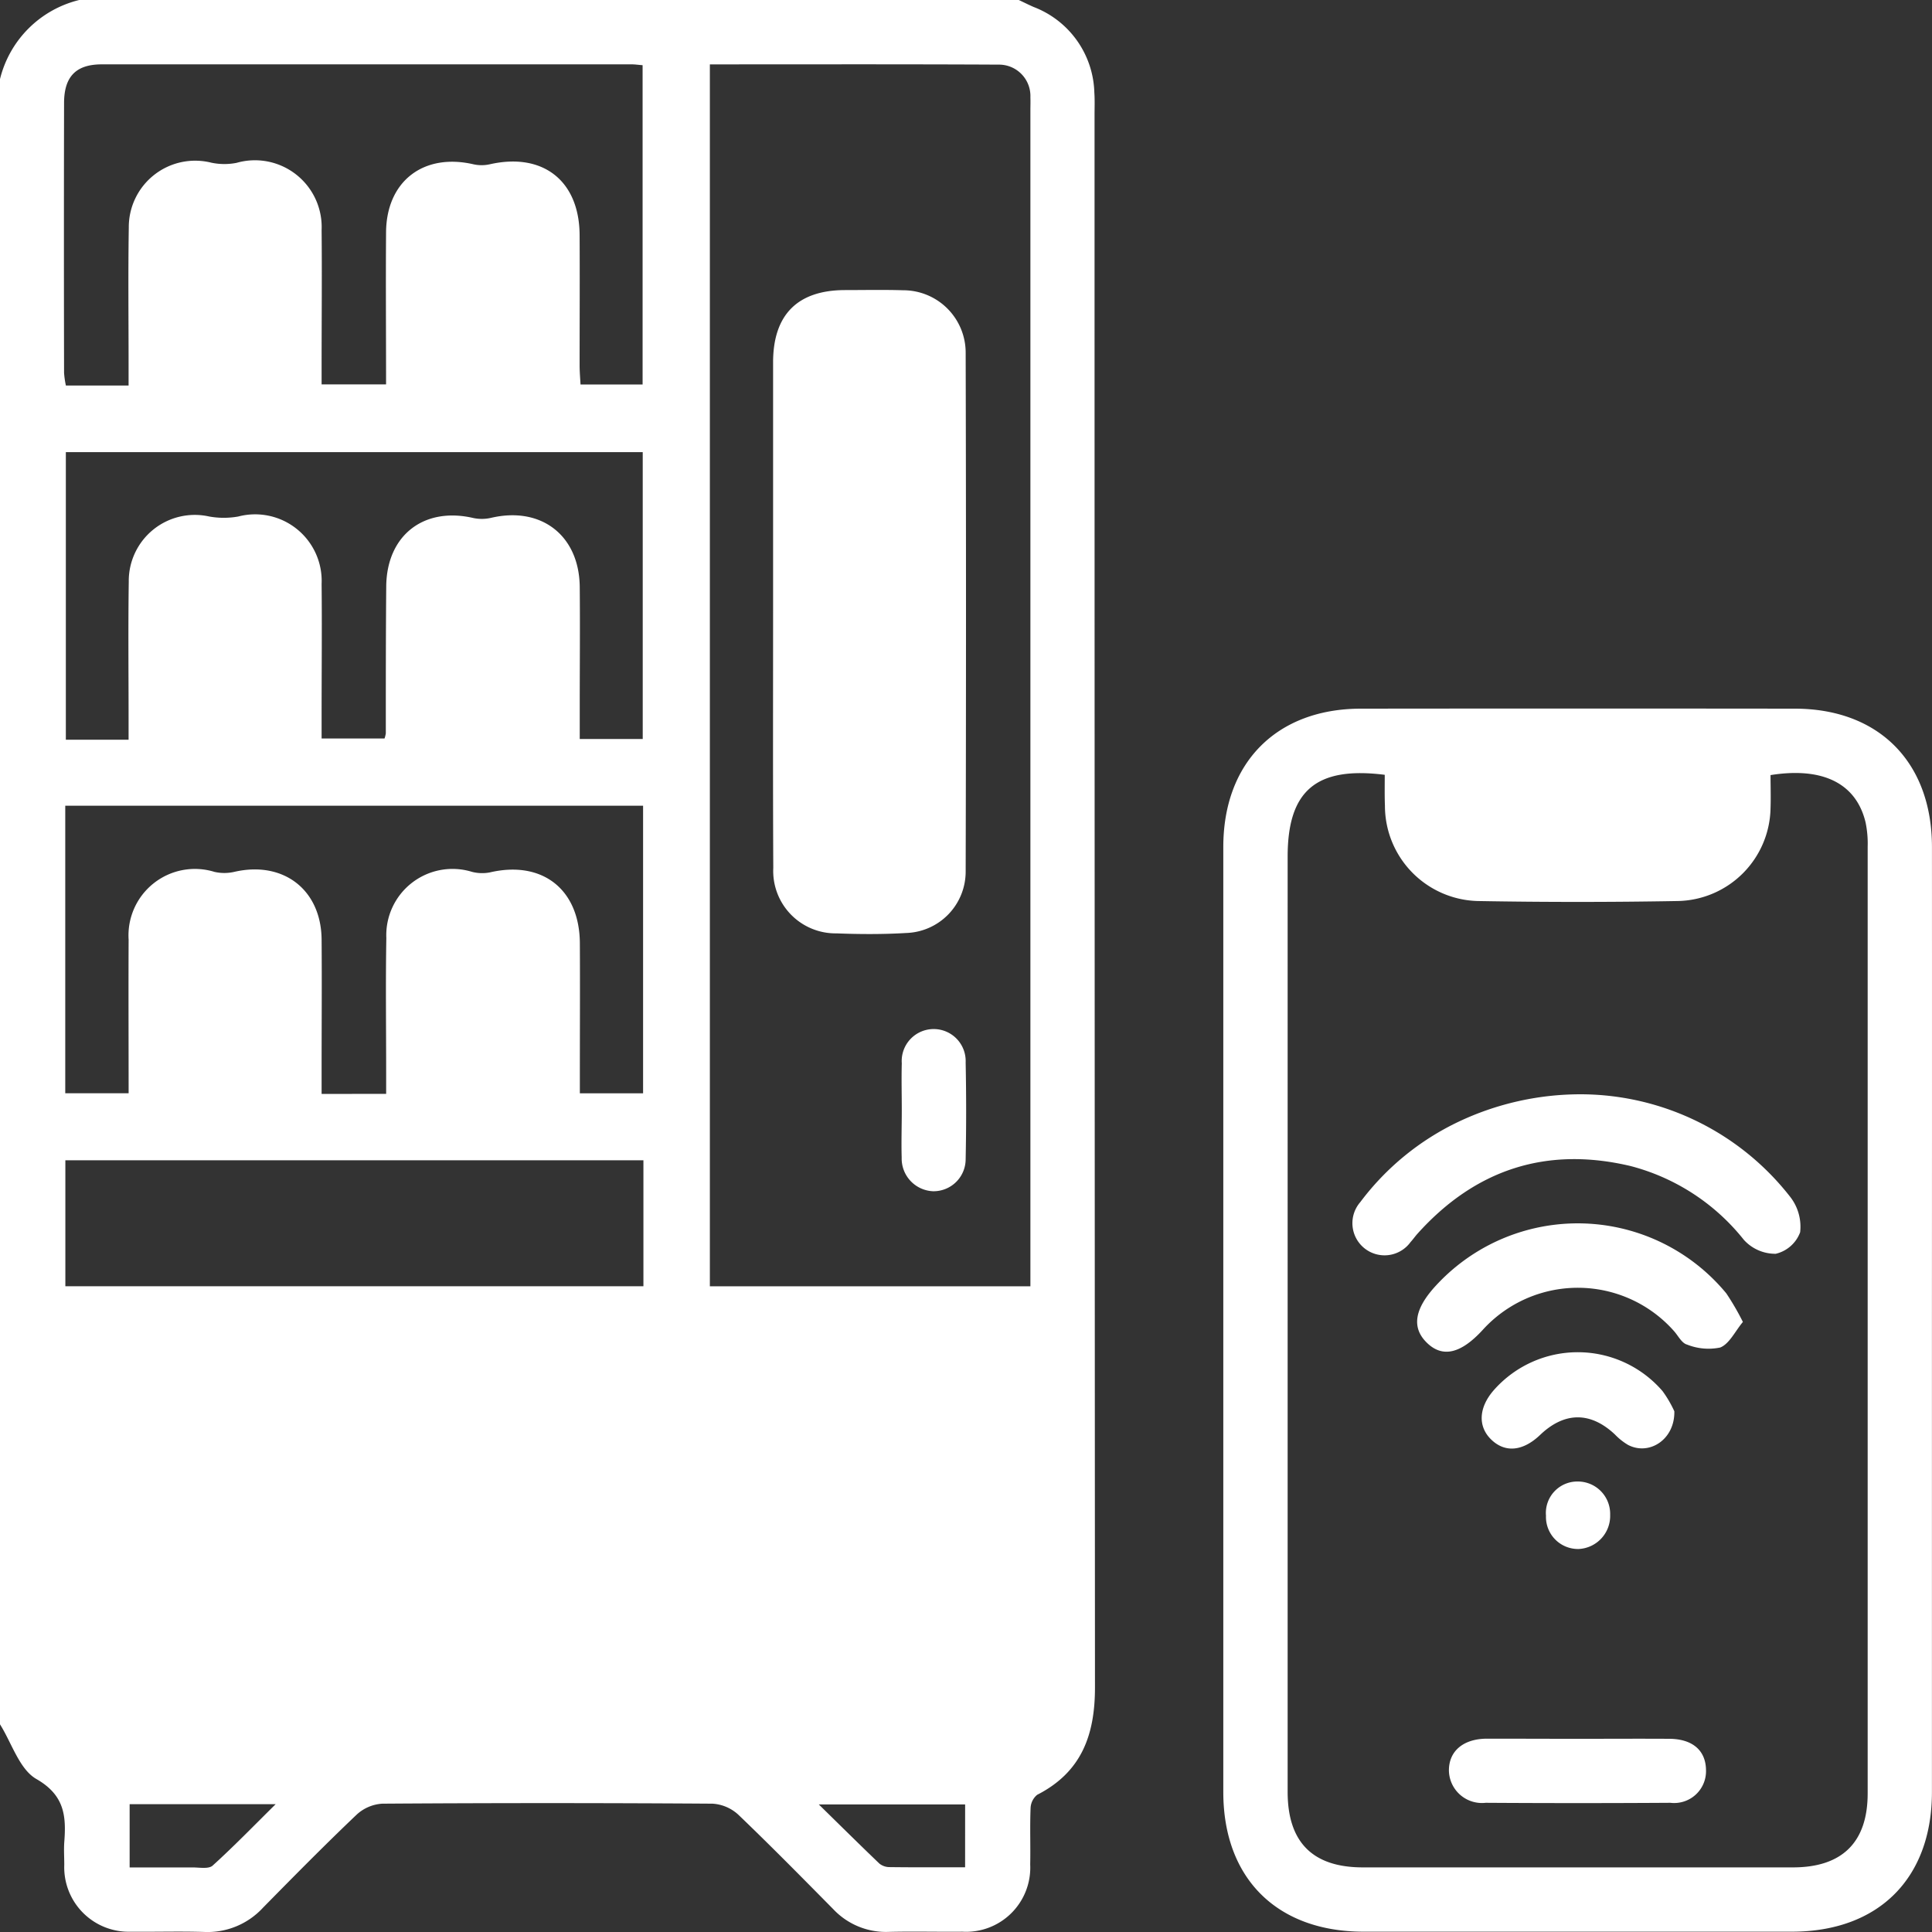
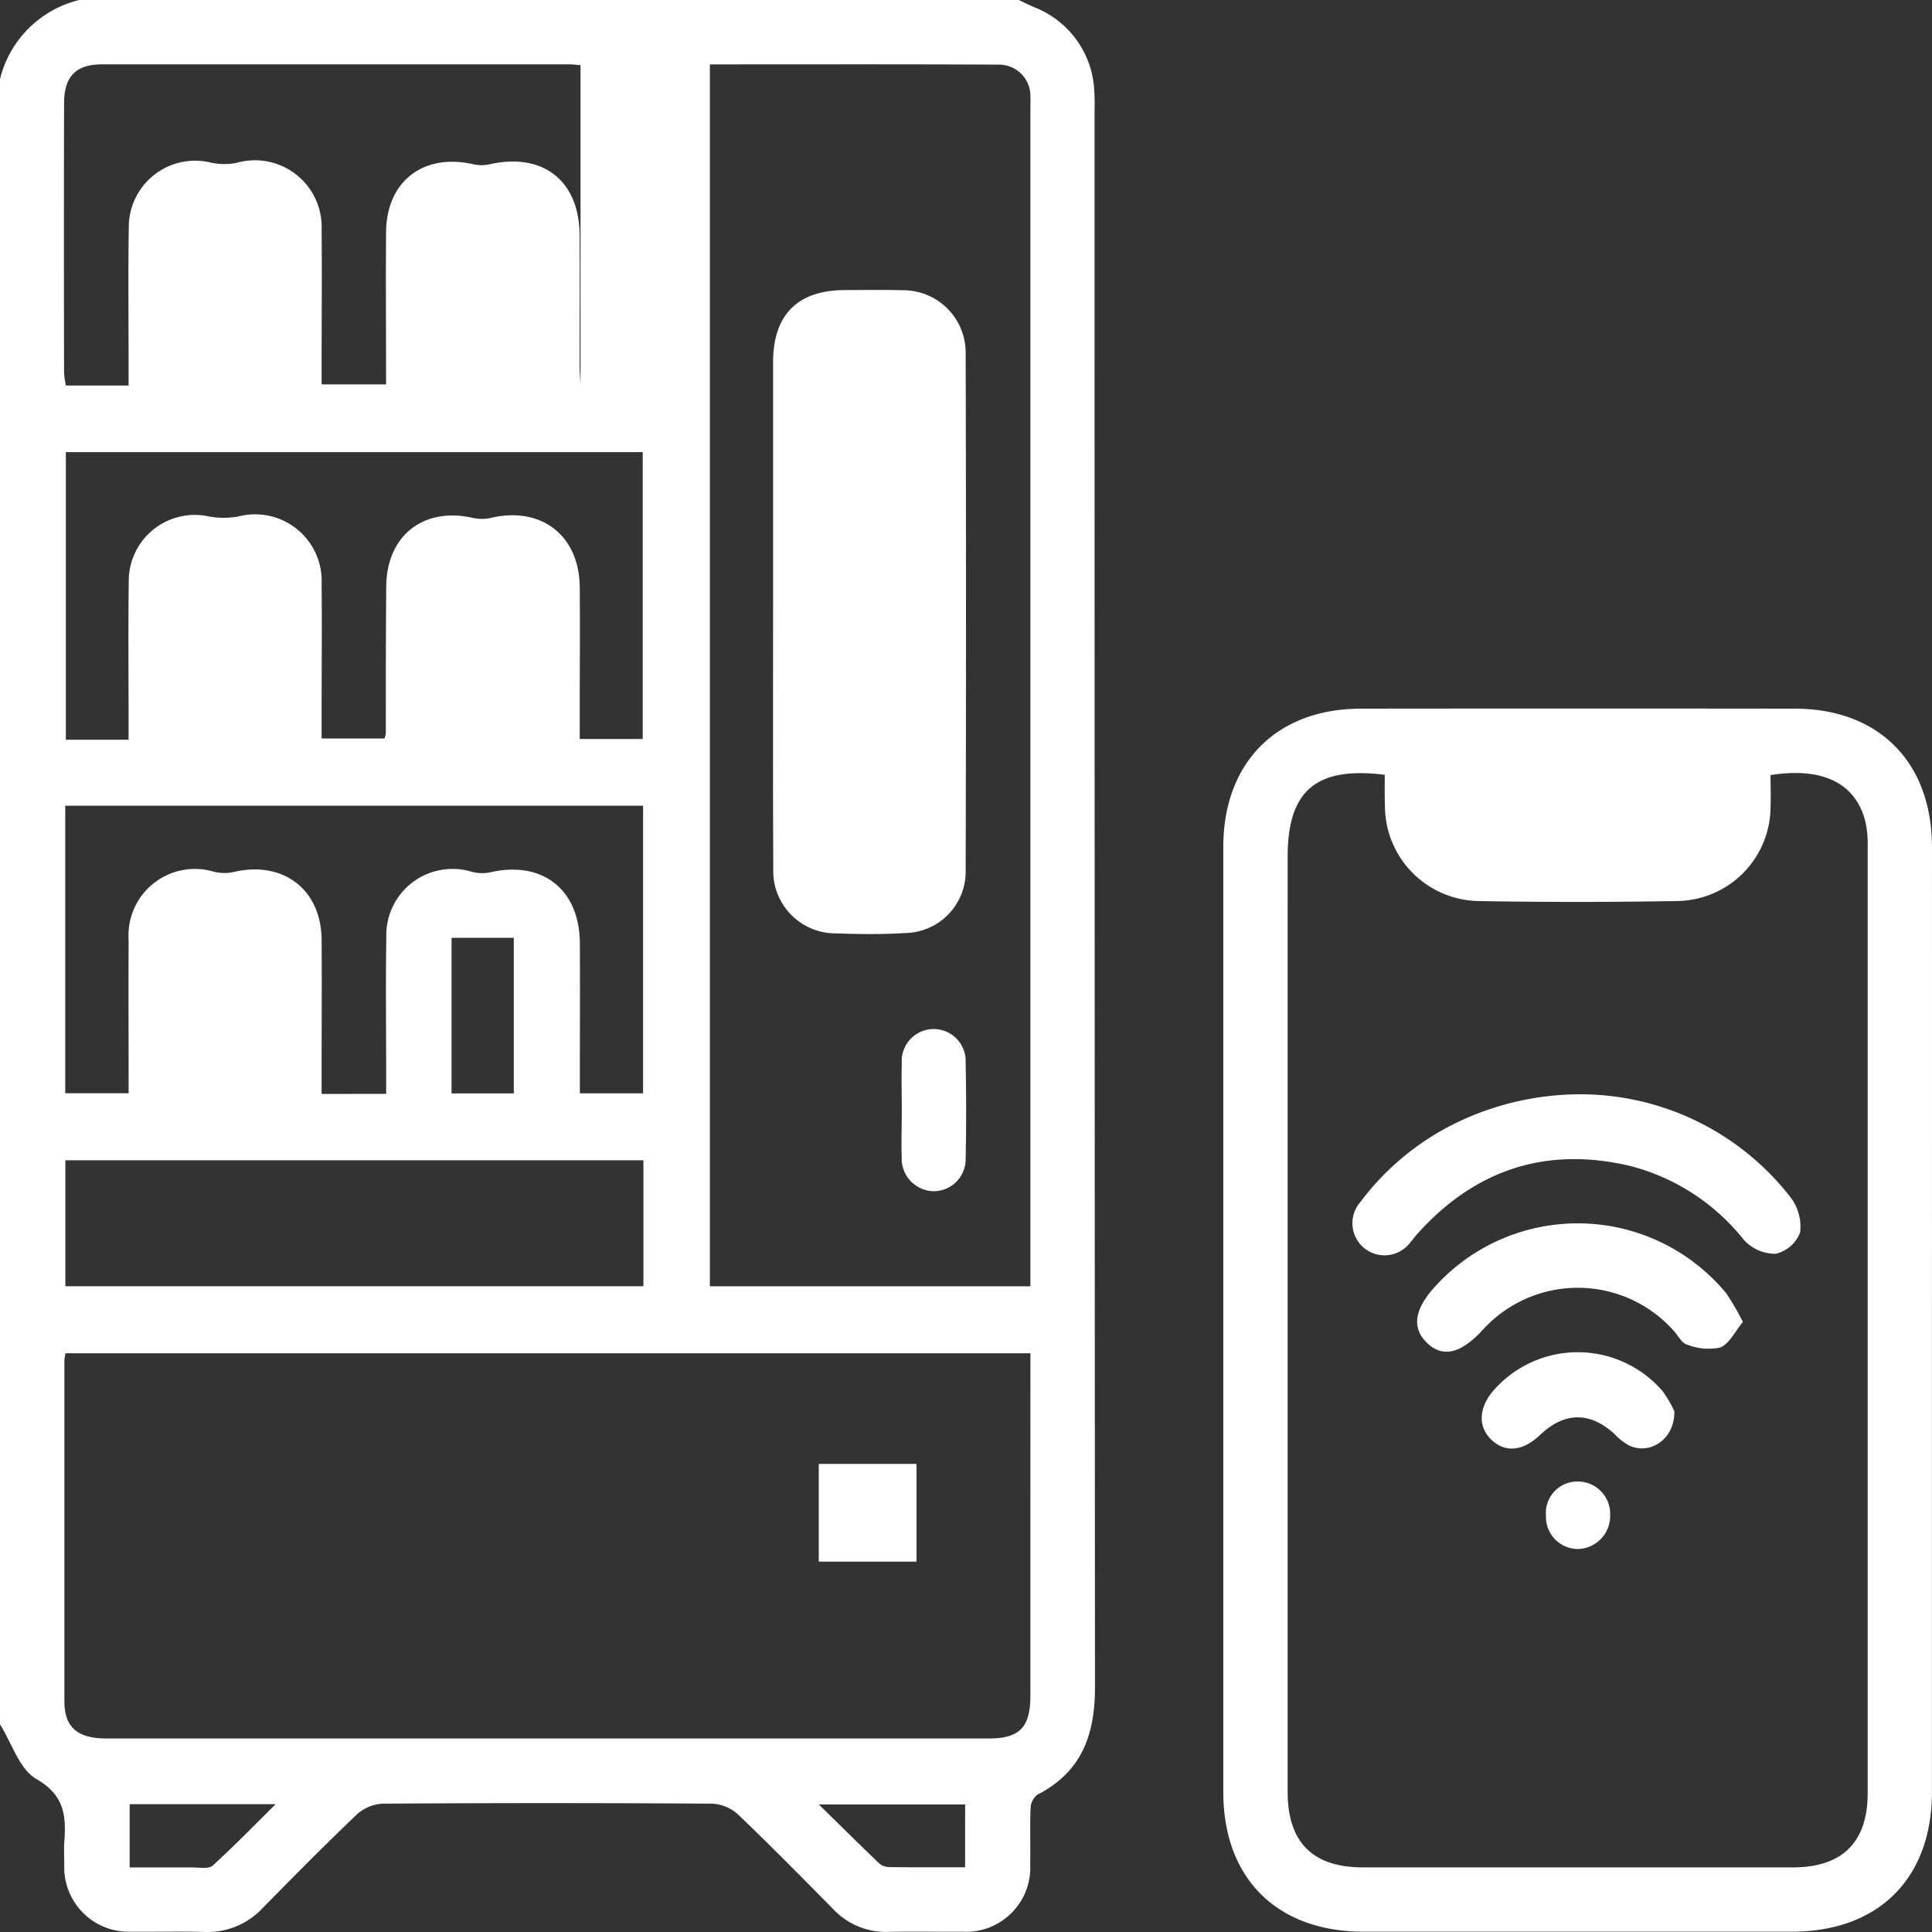
<svg xmlns="http://www.w3.org/2000/svg" width="151" height="151" viewBox="0 0 151 151">
  <rect x="0" y="0" width="151" height="151" fill="#333333" stroke="none" />
  <g id="Vector_Smart_Object" data-name="Vector Smart Object" transform="translate(-32.219 -38.53)">
    <rect id="Rectangle_12" data-name="Rectangle 12" width="8.942" height="46.361" transform="translate(94.908 62.544)" fill="#fff" />
    <rect id="Rectangle_13" data-name="Rectangle 13" width="9.133" height="15.269" transform="translate(65.878 54.828)" fill="#fff" />
    <rect id="Rectangle_14" data-name="Rectangle 14" width="8.564" height="13.836" transform="translate(46.476 54.828)" fill="#fff" />
    <rect id="Rectangle_15" data-name="Rectangle 15" width="10.01" height="15.269" transform="translate(45.033 82.169)" fill="#fff" />
    <rect id="Rectangle_16" data-name="Rectangle 16" width="8.049" height="15.269" transform="translate(65.878 82.169)" fill="#fff" />
    <rect id="Rectangle_17" data-name="Rectangle 17" width="10.01" height="13.205" transform="translate(45.033 110.852)" fill="#fff" />
-     <rect id="Rectangle_18" data-name="Rectangle 18" width="9.117" height="13.205" transform="translate(65.878 110.852)" fill="#fff" />
-     <rect id="Rectangle_19" data-name="Rectangle 19" width="79.248" height="35.239" transform="translate(34.92 141.707)" fill="#fff" />
    <rect id="Rectangle_20" data-name="Rectangle 20" width="7.638" height="7.637" transform="translate(96.212 152.946)" fill="#fff" />
-     <path id="Path_30" data-name="Path 30" d="M111.847,38.531c.387.182.768.373,1.16.545a7.375,7.375,0,0,1,4.743,6.69c.041.585.016,1.179.016,1.767q0,61.447.033,122.891c0,3.73-1.062,6.619-4.517,8.383a1.407,1.407,0,0,0-.515,1.032c-.06,1.47,0,2.946-.03,4.419a5.017,5.017,0,0,1-5.3,5.249c-1.906.019-3.831-.033-5.746.014a5.662,5.662,0,0,1-4.357-1.786c-2.451-2.48-4.9-4.969-7.415-7.378A3.268,3.268,0,0,0,87.9,179.5q-12.894-.087-25.79,0a3.241,3.241,0,0,0-2.01.852c-2.492,2.369-4.9,4.814-7.317,7.269a5.89,5.89,0,0,1-4.6,1.906c-1.906-.06-3.834,0-5.748-.019a5.038,5.038,0,0,1-5.193-5.225c0-.591-.041-1.182,0-1.77.158-2.037.033-3.67-2.178-4.939-1.329-.762-1.925-2.81-2.848-4.28V44.725a8.428,8.428,0,0,1,6.192-6.194ZM87.7,43.562v95.5h25.052V47.175c0-.343.014-.689,0-1.032a2.454,2.454,0,0,0-2.489-2.562C102.782,43.543,95.319,43.562,87.7,43.562ZM112.754,144.3H37.335a4.483,4.483,0,0,0-.082.545v26.682c0,2,1.035,2.878,3.268,2.878h68.99c2.4,0,3.238-.877,3.24-3.33V157.218ZM42.269,68.662V66.928c0-3.539-.041-7.079.016-10.618a5.19,5.19,0,0,1,6.443-5.067,4.933,4.933,0,0,0,1.977.016,5.217,5.217,0,0,1,6.65,5.257c.035,3.49,0,6.978,0,10.469v1.587h5.038c0-4.059-.03-7.988,0-11.917.041-3.975,2.941-6.18,6.827-5.285a2.941,2.941,0,0,0,1.28,0c4.147-.942,7,1.282,7.02,5.535.019,3.392,0,6.782,0,10.174,0,.515.046,1.032.071,1.5h4.852V43.625c-.351-.027-.594-.065-.836-.065H40.172c-2.02,0-2.944.961-2.946,3.025q-.022,10.539,0,21.081a7.031,7.031,0,0,0,.142.994Zm0,27.681V94.611c0-3.539-.038-7.079.014-10.618A5.161,5.161,0,0,1,48.576,78.9a6.447,6.447,0,0,0,2.263,0,5.2,5.2,0,0,1,6.516,5.268c.035,3.392,0,6.782,0,10.174v1.906h4.918a2.264,2.264,0,0,0,.1-.4c0-3.833,0-7.664.033-11.5.041-3.986,2.944-6.227,6.808-5.331A3.232,3.232,0,0,0,70.616,79c3.908-.907,6.873,1.38,6.914,5.4.03,3.145,0,6.292,0,9.437v2.45h4.923V73.87H37.365V96.343ZM62.4,124.024v-1.718c0-3.485-.046-6.975.014-10.46a5.178,5.178,0,0,1,6.7-5.173,3.175,3.175,0,0,0,1.394.041c4.085-.953,7.006,1.312,7.031,5.532.019,3.39,0,6.779,0,10.169v1.563h4.942V101.505H37.319v22.47h4.953c0-4.059-.019-8.029,0-12a5.192,5.192,0,0,1,6.712-5.3,3.481,3.481,0,0,0,1.536,0c3.829-.89,6.808,1.38,6.835,5.3.027,3.387,0,6.777,0,10.166v1.887Zm20.107,5.189H37.327v9.845h45.18Zm-10.13-5.225V111.827H67.511v12.162ZM47.4,111.827v12.127h4.855V111.827Zm4.852-15.519V84.129H47.4V96.3ZM72.377,84.14H67.566V96.272h4.8Zm-.019-15.519V56.465H67.53V68.624ZM47.38,56.47V68.591h4.88V56.47ZM42.351,184.483h4.918c.545,0,1.255.139,1.568-.142,1.634-1.478,3.178-3.074,4.926-4.8H42.351Zm65.3-4.925H96.212c1.745,1.71,3.229,3.18,4.741,4.628a1.27,1.27,0,0,0,.79.272c1.947.025,3.9.014,5.906.014Z" fill="#fff" />
+     <path id="Path_30" data-name="Path 30" d="M111.847,38.531c.387.182.768.373,1.16.545a7.375,7.375,0,0,1,4.743,6.69c.041.585.016,1.179.016,1.767q0,61.447.033,122.891c0,3.73-1.062,6.619-4.517,8.383a1.407,1.407,0,0,0-.515,1.032c-.06,1.47,0,2.946-.03,4.419a5.017,5.017,0,0,1-5.3,5.249c-1.906.019-3.831-.033-5.746.014a5.662,5.662,0,0,1-4.357-1.786c-2.451-2.48-4.9-4.969-7.415-7.378A3.268,3.268,0,0,0,87.9,179.5q-12.894-.087-25.79,0a3.241,3.241,0,0,0-2.01.852c-2.492,2.369-4.9,4.814-7.317,7.269a5.89,5.89,0,0,1-4.6,1.906c-1.906-.06-3.834,0-5.748-.019a5.038,5.038,0,0,1-5.193-5.225c0-.591-.041-1.182,0-1.77.158-2.037.033-3.67-2.178-4.939-1.329-.762-1.925-2.81-2.848-4.28V44.725a8.428,8.428,0,0,1,6.192-6.194ZM87.7,43.562v95.5h25.052V47.175c0-.343.014-.689,0-1.032a2.454,2.454,0,0,0-2.489-2.562C102.782,43.543,95.319,43.562,87.7,43.562ZM112.754,144.3H37.335a4.483,4.483,0,0,0-.082.545v26.682c0,2,1.035,2.878,3.268,2.878h68.99c2.4,0,3.238-.877,3.24-3.33V157.218ZM42.269,68.662V66.928c0-3.539-.041-7.079.016-10.618a5.19,5.19,0,0,1,6.443-5.067,4.933,4.933,0,0,0,1.977.016,5.217,5.217,0,0,1,6.65,5.257c.035,3.49,0,6.978,0,10.469v1.587h5.038c0-4.059-.03-7.988,0-11.917.041-3.975,2.941-6.18,6.827-5.285a2.941,2.941,0,0,0,1.28,0c4.147-.942,7,1.282,7.02,5.535.019,3.392,0,6.782,0,10.174,0,.515.046,1.032.071,1.5V43.625c-.351-.027-.594-.065-.836-.065H40.172c-2.02,0-2.944.961-2.946,3.025q-.022,10.539,0,21.081a7.031,7.031,0,0,0,.142.994Zm0,27.681V94.611c0-3.539-.038-7.079.014-10.618A5.161,5.161,0,0,1,48.576,78.9a6.447,6.447,0,0,0,2.263,0,5.2,5.2,0,0,1,6.516,5.268c.035,3.392,0,6.782,0,10.174v1.906h4.918a2.264,2.264,0,0,0,.1-.4c0-3.833,0-7.664.033-11.5.041-3.986,2.944-6.227,6.808-5.331A3.232,3.232,0,0,0,70.616,79c3.908-.907,6.873,1.38,6.914,5.4.03,3.145,0,6.292,0,9.437v2.45h4.923V73.87H37.365V96.343ZM62.4,124.024v-1.718c0-3.485-.046-6.975.014-10.46a5.178,5.178,0,0,1,6.7-5.173,3.175,3.175,0,0,0,1.394.041c4.085-.953,7.006,1.312,7.031,5.532.019,3.39,0,6.779,0,10.169v1.563h4.942V101.505H37.319v22.47h4.953c0-4.059-.019-8.029,0-12a5.192,5.192,0,0,1,6.712-5.3,3.481,3.481,0,0,0,1.536,0c3.829-.89,6.808,1.38,6.835,5.3.027,3.387,0,6.777,0,10.166v1.887Zm20.107,5.189H37.327v9.845h45.18Zm-10.13-5.225V111.827H67.511v12.162ZM47.4,111.827v12.127h4.855V111.827Zm4.852-15.519V84.129H47.4V96.3ZM72.377,84.14H67.566V96.272h4.8Zm-.019-15.519V56.465H67.53V68.624ZM47.38,56.47V68.591h4.88V56.47ZM42.351,184.483h4.918c.545,0,1.255.139,1.568-.142,1.634-1.478,3.178-3.074,4.926-4.8H42.351Zm65.3-4.925H96.212c1.745,1.71,3.229,3.18,4.741,4.628a1.27,1.27,0,0,0,.79.272c1.947.025,3.9.014,5.906.014Z" fill="#fff" />
    <path id="Path_31" data-name="Path 31" d="M183.214,141.732v36.856c0,6.755-4.174,10.915-10.946,10.918H138.8c-6.775,0-10.971-4.166-10.971-10.915v-73.86c0-6.605,4.177-10.806,10.748-10.814q16.954-.019,33.91,0c6.584,0,10.726,4.193,10.729,10.812Q183.223,123.229,183.214,141.732ZM140.447,99.087c-5.367-.675-7.586,1.247-7.589,6.385V178.58q0,5.9,5.876,5.9h33.613c3.853,0,5.841-1.963,5.844-5.775V104.715a8.17,8.17,0,0,0-.163-1.906c-.724-3.03-3.311-4.356-7.428-3.7,0,.833.03,1.7,0,2.576a7.394,7.394,0,0,1-7.262,7.267q-7.81.139-15.625,0a7.45,7.45,0,0,1-7.251-7.444C140.431,100.737,140.447,99.953,140.447,99.087Zm25.125-.054H145.465v1.233c-.019,2.932.73,3.7,3.608,3.7H162.49c2.178,0,3.047-.89,3.082-3.022.008-.591,0-1.179,0-1.914Z" fill="#fff" />
    <path id="Path_32" data-name="Path 32" d="M92.642,86.307V66.854c0-3.719,1.906-5.639,5.6-5.652,1.525,0,3.047-.033,4.569.014a4.878,4.878,0,0,1,4.882,4.9q.052,20.265,0,40.526a4.8,4.8,0,0,1-4.645,4.808c-1.811.109-3.635.1-5.446.03a4.877,4.877,0,0,1-4.945-5.121C92.623,99.667,92.642,92.986,92.642,86.307ZM97.756,66.3V106.34h4.863V66.3Z" fill="#fff" />
    <path id="Path_33" data-name="Path 33" d="M102.7,125.32c0-1.228-.033-2.45,0-3.684a2.5,2.5,0,1,1,4.992-.087c0,.017,0,.035,0,.052q.076,3.757,0,7.517a2.508,2.508,0,0,1-2.5,2.516h-.049a2.558,2.558,0,0,1-2.451-2.627C102.657,127.778,102.7,126.548,102.7,125.32Z" fill="#fff" />
    <path id="Path_34" data-name="Path 34" d="M155.9,124.057a20.807,20.807,0,0,1,16.24,8.021,3.792,3.792,0,0,1,.773,2.761,2.683,2.683,0,0,1-1.906,1.683,3.309,3.309,0,0,1-2.492-1.089,16.671,16.671,0,0,0-8.858-5.769c-6.557-1.552-12.115.256-16.627,5.263-.2.218-.365.463-.564.678a2.512,2.512,0,1,1-3.929-3.123,20.659,20.659,0,0,1,7.687-6.284A22.281,22.281,0,0,1,155.9,124.057Z" fill="#fff" />
    <path id="Path_35" data-name="Path 35" d="M168.439,141.849c-.615.738-1.057,1.715-1.775,2a4.526,4.526,0,0,1-2.6-.234c-.4-.109-.678-.675-1-1.04a10.037,10.037,0,0,0-14.977-.084c-1.694,1.838-3.118,2.178-4.338.994s-.994-2.646.7-4.479a15.058,15.058,0,0,1,22.691.607A20.34,20.34,0,0,1,168.439,141.849Z" fill="#fff" />
-     <path id="Path_36" data-name="Path 36" d="M155.647,174.431c2.355,0,4.708-.016,7.063,0,1.808.016,2.832.923,2.846,2.45a2.489,2.489,0,0,1-2.786,2.551q-7.208.046-14.432,0a2.583,2.583,0,0,1-2.875-2.494c-.022-1.53,1.106-2.508,2.96-2.518C150.854,174.42,153.242,174.431,155.647,174.431Z" fill="#fff" />
    <path id="Path_37" data-name="Path 37" d="M163.081,148.833c.044,2.219-1.974,3.49-3.624,2.625a4.874,4.874,0,0,1-1.024-.817c-1.906-1.789-3.932-1.781-5.838.035-1.361,1.3-2.772,1.424-3.864.329-1.018-1.021-.931-2.48.229-3.812a8.744,8.744,0,0,1,13.2.063A8.956,8.956,0,0,1,163.081,148.833Z" fill="#fff" />
    <path id="Path_38" data-name="Path 38" d="M153.049,156.992a2.458,2.458,0,0,1,2.478-2.671,2.527,2.527,0,0,1,2.538,2.515c0,.045,0,.089,0,.134a2.587,2.587,0,0,1-2.451,2.625A2.506,2.506,0,0,1,153.049,156.992Z" fill="#fff" />
    <rect id="Rectangle_21" data-name="Rectangle 21" width="25.901" height="9.646" transform="translate(141.926 95.788)" fill="#fff" />
  </g>
</svg>